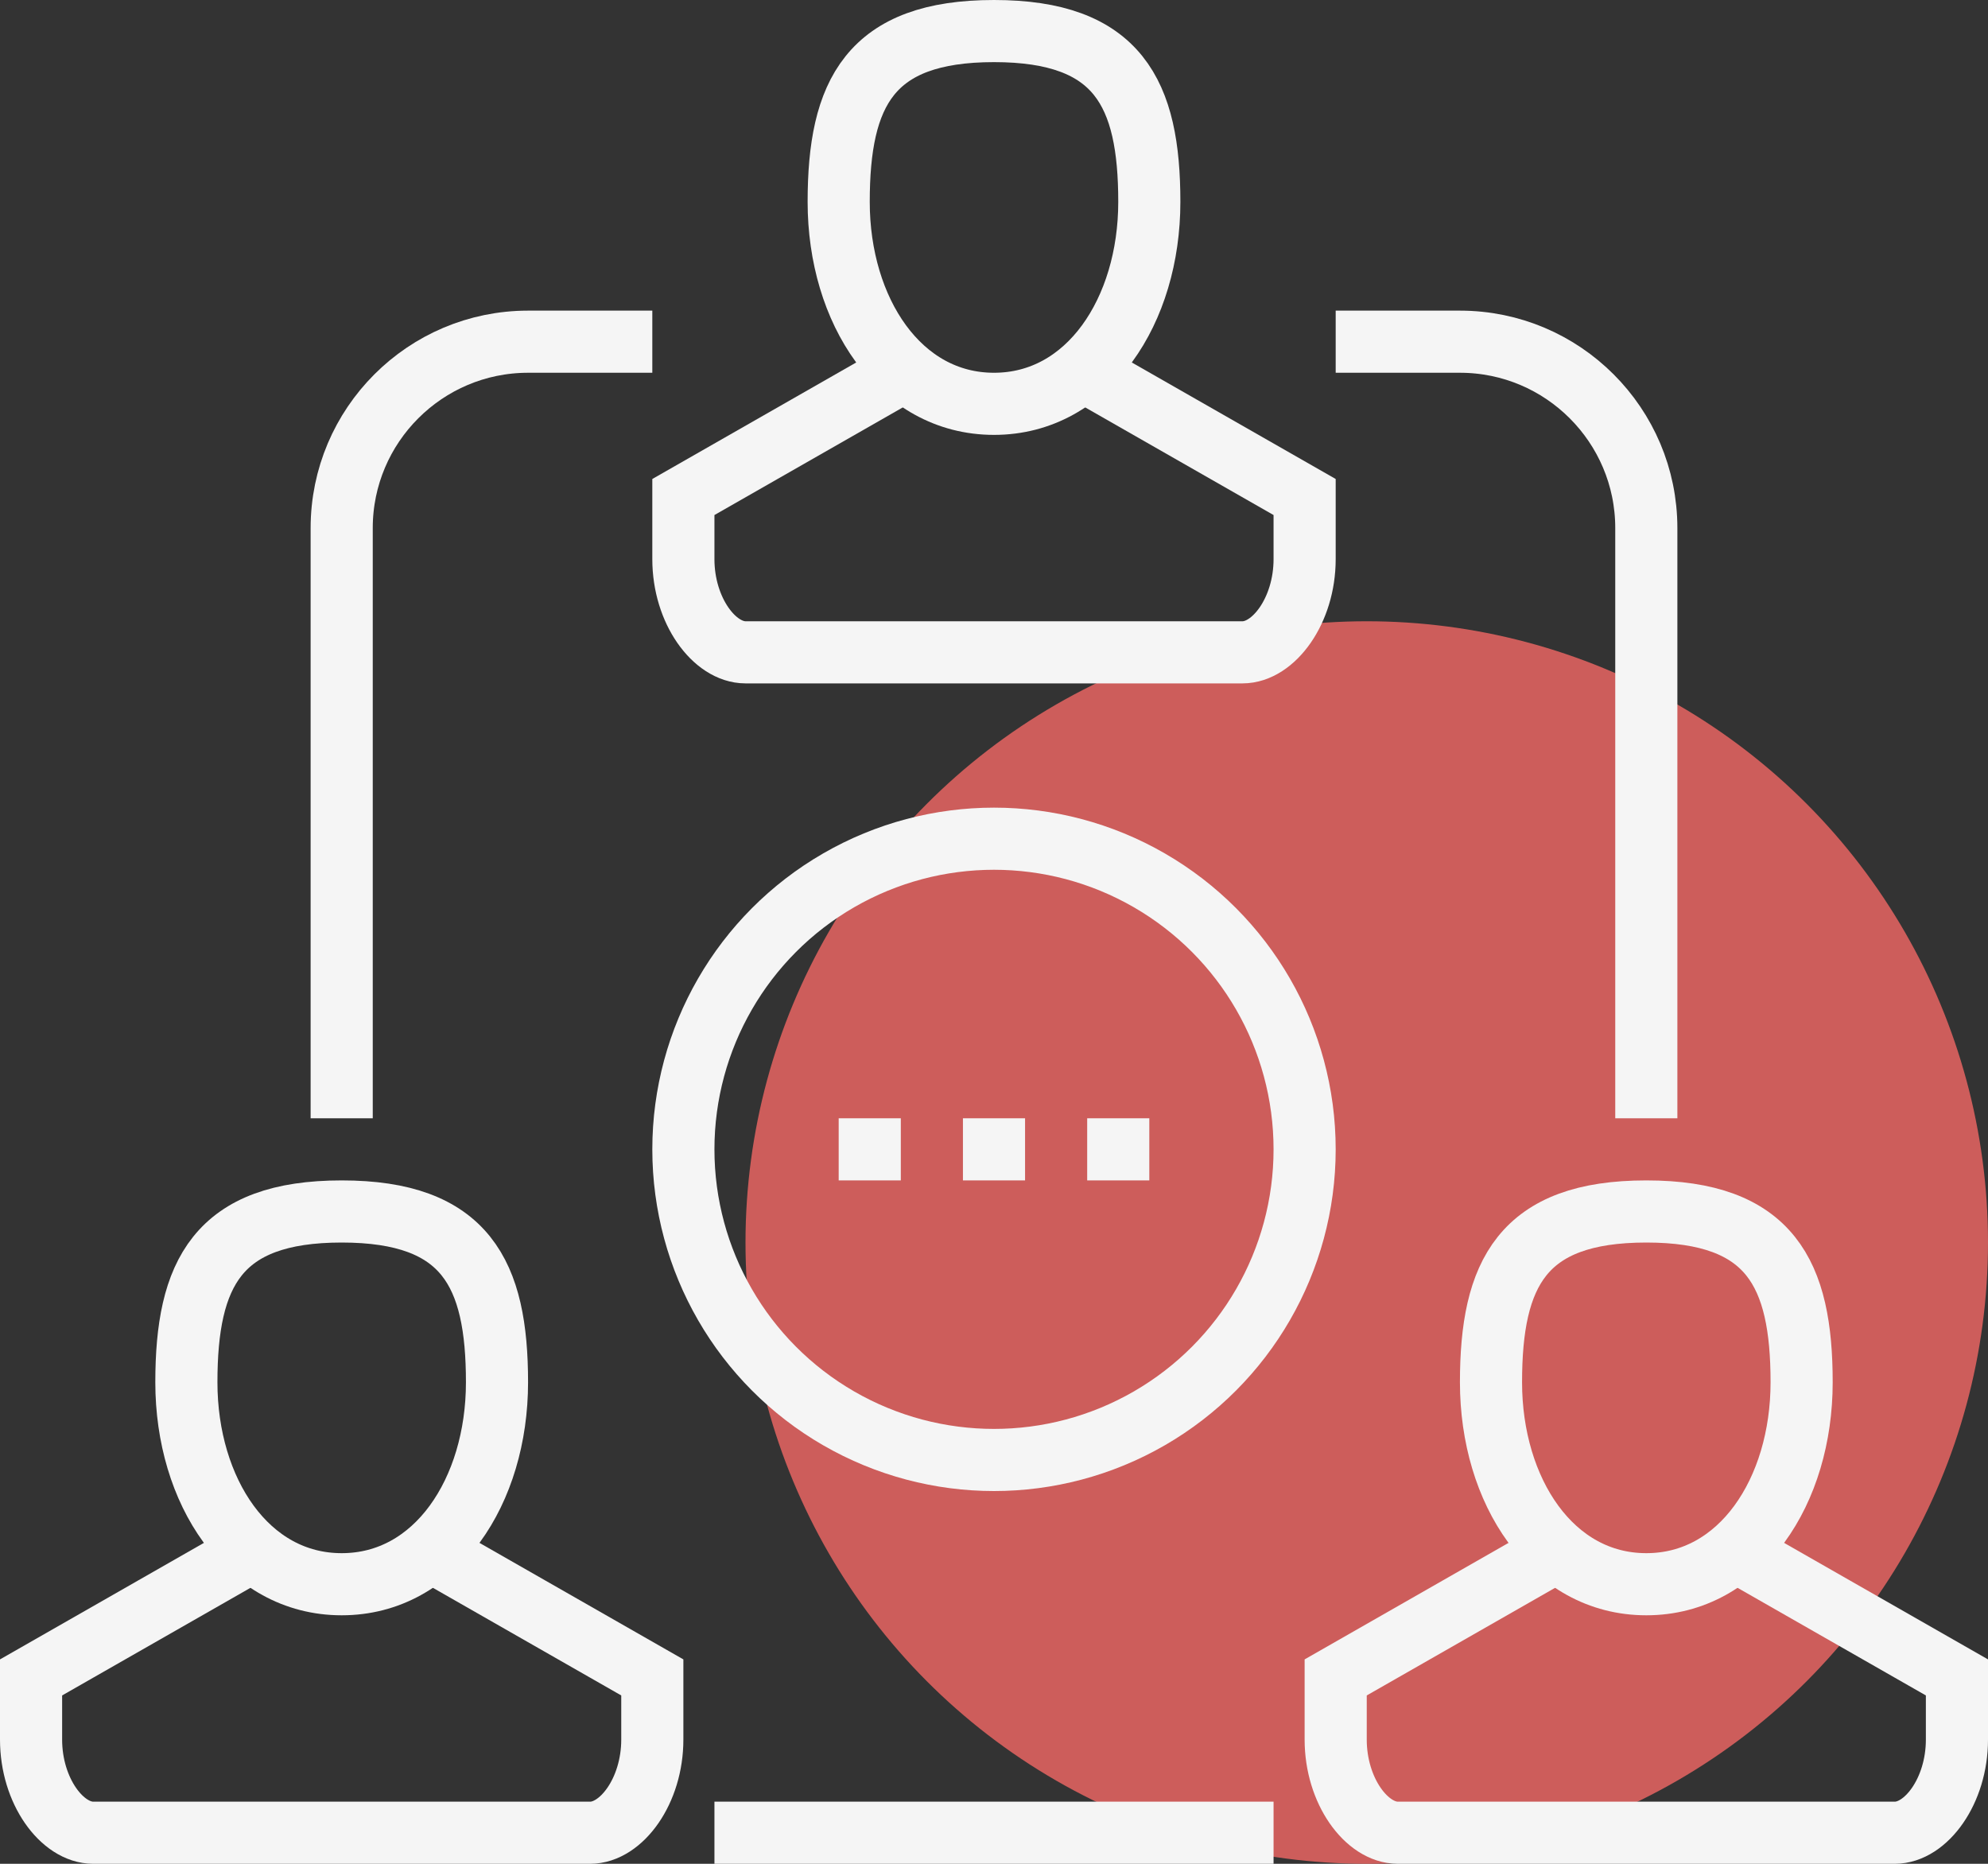
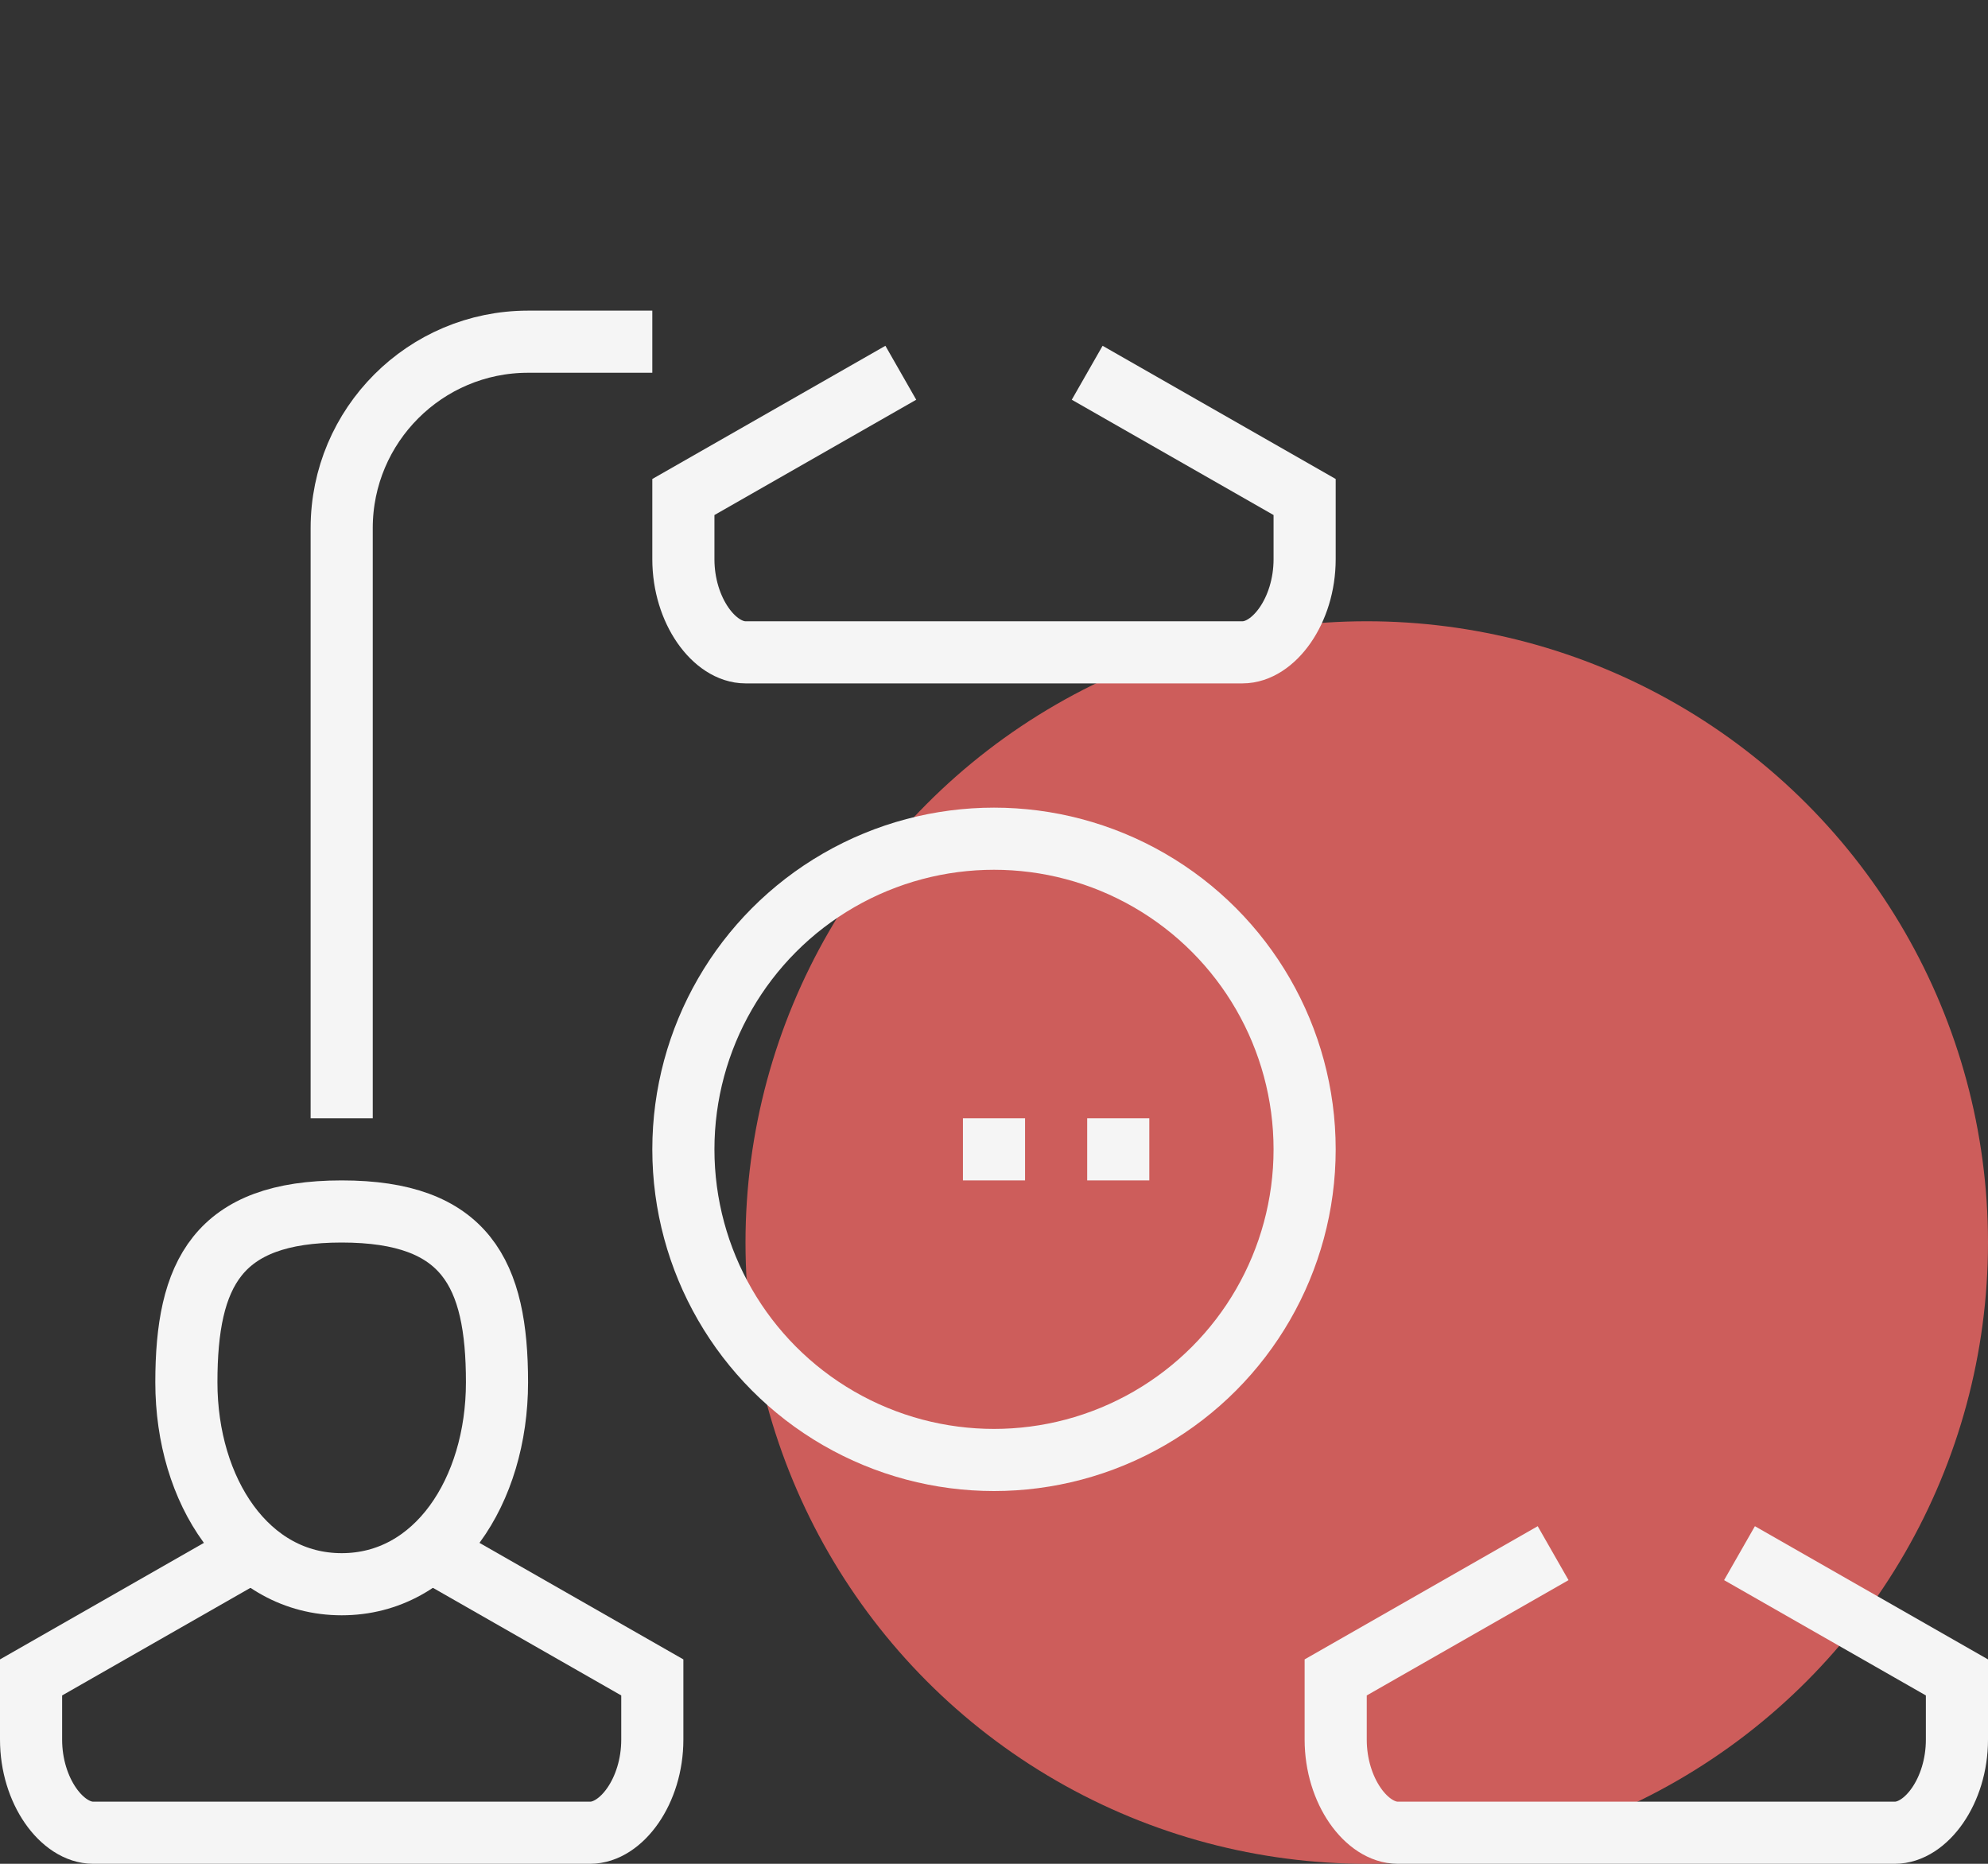
<svg xmlns="http://www.w3.org/2000/svg" id="_09_team_relationship" data-name=" 09 team relationship" viewBox="0 0 64 60">
  <rect x="0" y="0" width="64" height="60" fill="#333333" stroke="none" />
  <defs>
    <style> .cls-1 { fill: #f36866; opacity: .8; } .cls-2 { fill: none; stroke: #f5f5f5; stroke-miterlimit: 10; stroke-width: 2px; } </style>
  </defs>
  <circle class="cls-1" cx="44" cy="40" r="20" />
  <g>
-     <path class="cls-2" d="M43,11h4c3.31,0,6,2.69,6,6v19" />
    <path class="cls-2" d="M21,11h-4c-3.31,0-6,2.69-6,6v19" />
-     <line class="cls-2" x1="41" y1="59" x2="23" y2="59" />
    <g>
      <line class="cls-2" x1="31" y1="37" x2="33" y2="37" />
-       <line class="cls-2" x1="27" y1="37" x2="29" y2="37" />
      <line class="cls-2" x1="35" y1="37" x2="37" y2="37" />
    </g>
    <g>
-       <path class="cls-2" d="M37,6.5c0,3.5-1.96,6.5-5,6.5s-5-3-5-6.5,1-5.5,5-5.5,5,2,5,5.5Z" />
      <path class="cls-2" d="M35,12l7,4v2c0,1.66-1,3-2,3h-16c-1,0-2-1.34-2-3v-2l7-4" />
    </g>
    <g>
      <path class="cls-2" d="M16,44.5c0,3.5-1.96,6.5-5,6.5s-5-3-5-6.5,1-5.5,5-5.5,5,2,5,5.5Z" />
      <path class="cls-2" d="M14,50l7,4v2c0,1.66-1,3-2,3H3c-1,0-2-1.34-2-3v-2l7-4" />
    </g>
    <g>
-       <path class="cls-2" d="M58,44.5c0,3.5-1.96,6.5-5,6.5s-5-3-5-6.5,1-5.5,5-5.5,5,2,5,5.5Z" />
      <path class="cls-2" d="M56,50l7,4v2c0,1.66-1,3-2,3h-16c-1,0-2-1.34-2-3v-2l7-4" />
    </g>
    <circle class="cls-2" cx="32" cy="37" r="10" />
  </g>
</svg>